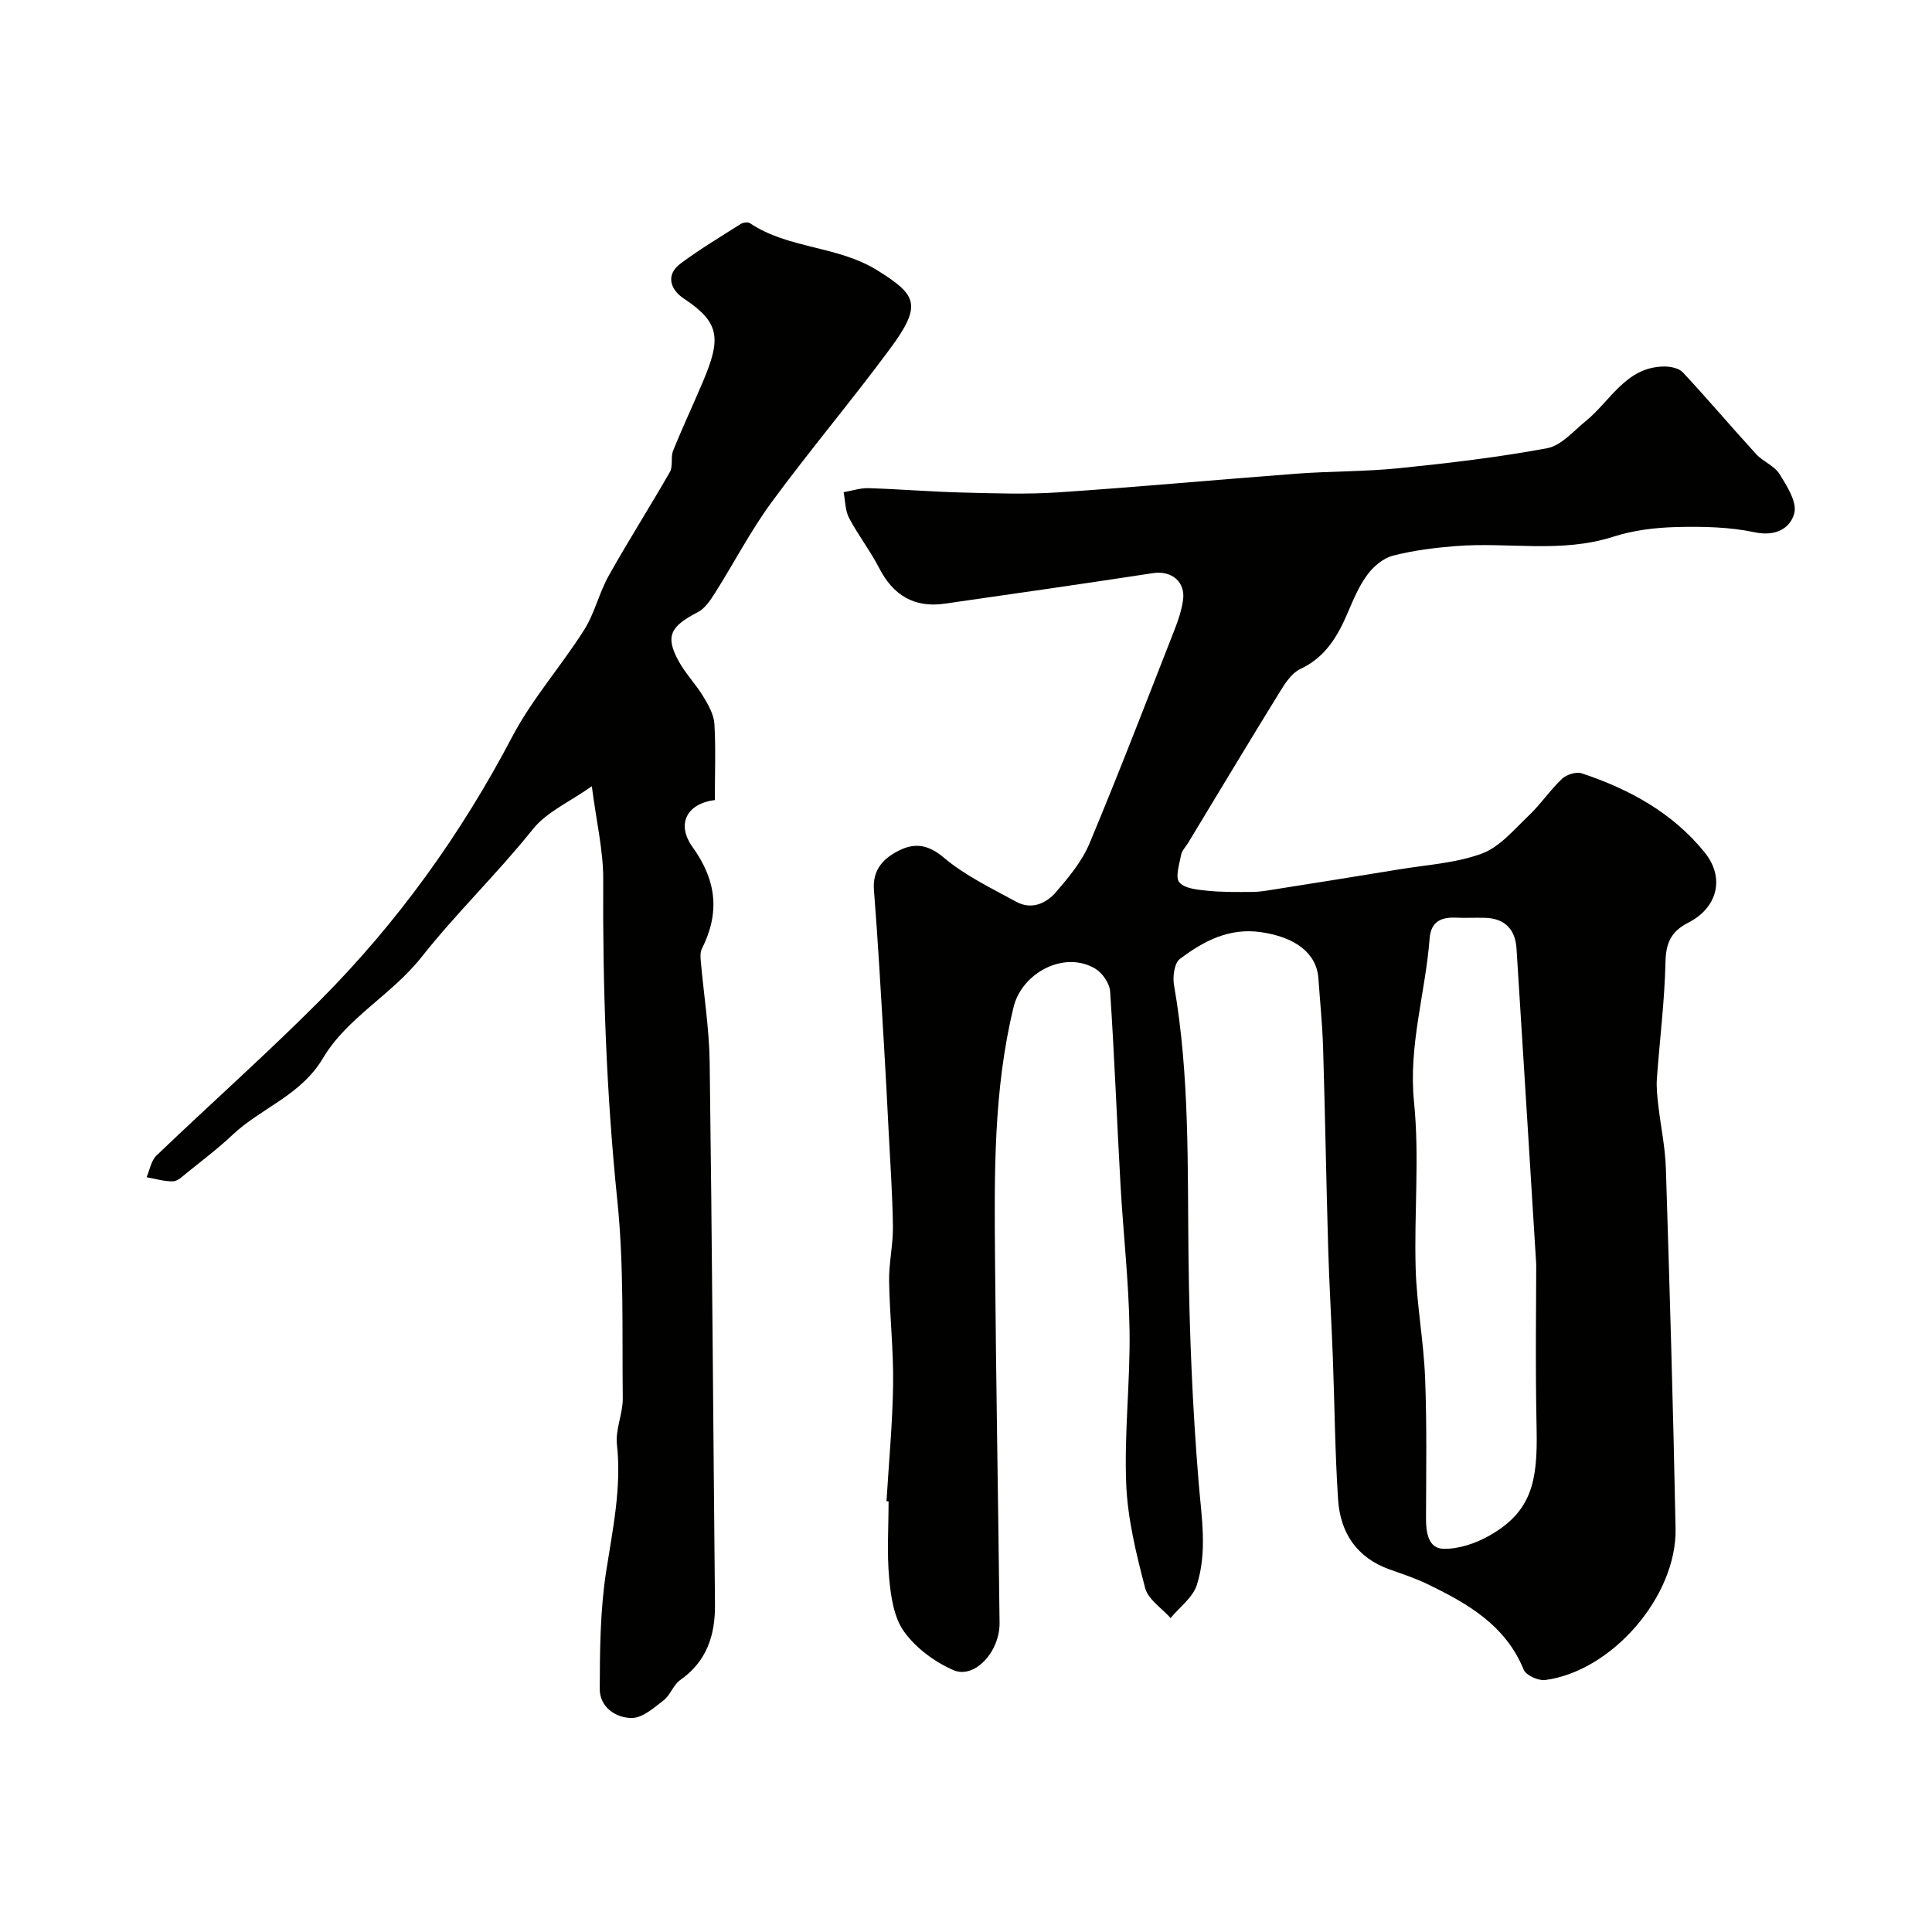
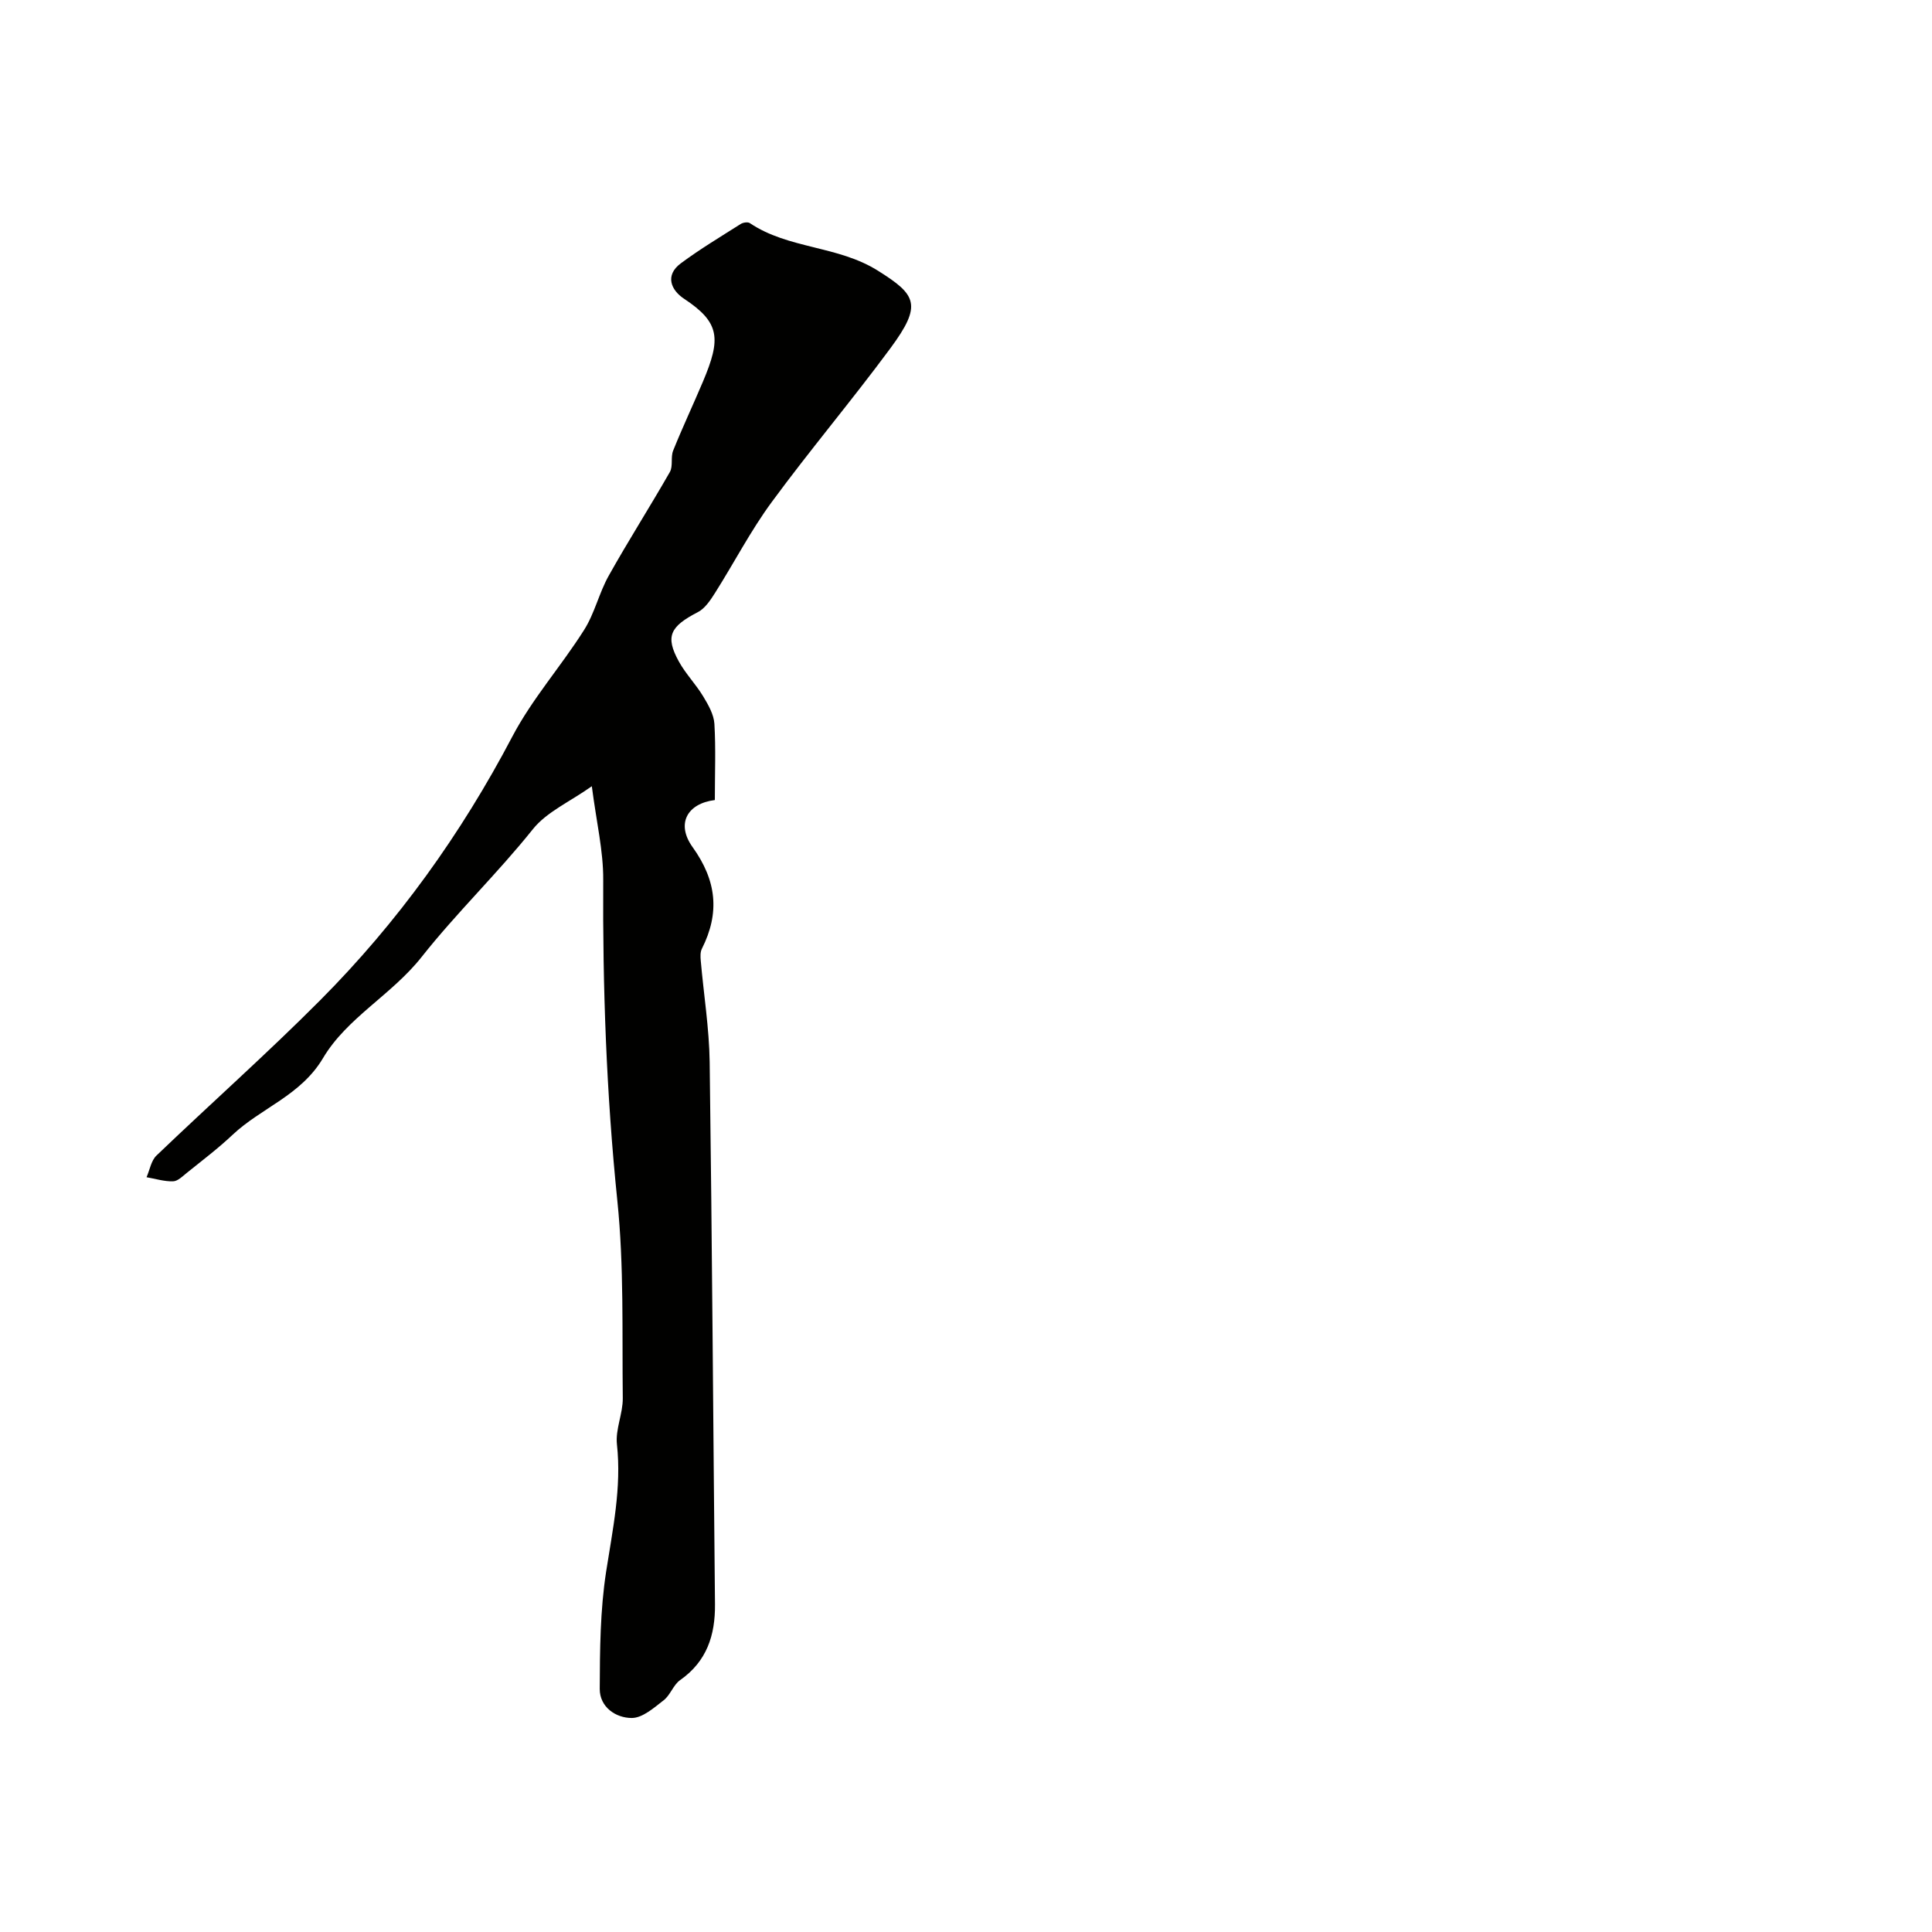
<svg xmlns="http://www.w3.org/2000/svg" enable-background="new 0 0 400 400" viewBox="0 0 400 400">
  <g fill="#010100">
-     <path d="m183.54 310.8c.49-8.09 1.26-16.18 1.37-24.28.09-7.09-.72-14.2-.83-21.3-.06-3.75.84-7.52.79-11.28-.09-6.6-.55-13.19-.89-19.79-.31-6.1-.62-12.2-.99-18.3-.64-10.53-1.21-21.06-2.05-31.57-.34-4.22 1.97-6.56 5.13-8.16 3.24-1.64 6.04-1.34 9.32 1.43 4.43 3.74 9.86 6.33 15.01 9.15 3.14 1.72 6.19.38 8.25-2.02 2.64-3.07 5.37-6.36 6.91-10.03 6.13-14.66 11.83-29.51 17.63-44.31.77-1.95 1.44-4 1.74-6.06.56-3.85-2.4-6.2-6.21-5.62-14.38 2.2-28.78 4.27-43.18 6.33-6.28.89-10.62-1.76-13.52-7.38-1.84-3.58-4.35-6.81-6.23-10.37-.81-1.55-.78-3.54-1.13-5.33 1.73-.3 3.47-.9 5.2-.84 6.43.2 12.86.74 19.29.9 6.69.17 13.42.41 20.09-.04 16.41-1.1 32.8-2.63 49.21-3.86 7.09-.53 14.23-.42 21.29-1.14 10.23-1.05 20.48-2.25 30.57-4.13 2.94-.55 5.48-3.57 8.04-5.65 5.1-4.15 8.24-11.11 16.08-11.27 1.34-.03 3.15.32 3.98 1.21 5.17 5.54 10.06 11.34 15.18 16.93 1.42 1.55 3.77 2.4 4.83 4.11 1.54 2.48 3.67 5.8 3.07 8.12-.8 3.09-3.81 4.88-8.16 3.96-5.27-1.12-10.83-1.23-16.25-1.09-4.39.11-8.94.67-13.1 2.01-10.76 3.46-21.74 1.06-32.58 1.93-4.38.35-8.79.9-13.03 1.99-1.99.52-4.01 2.23-5.28 3.95-1.73 2.34-2.89 5.13-4.05 7.84-2.1 4.91-4.63 9.24-9.82 11.67-1.77.83-3.14 2.93-4.24 4.72-6.4 10.38-12.67 20.84-18.99 31.27-.51.84-1.3 1.62-1.46 2.52-.36 1.92-1.25 4.63-.36 5.66 1.13 1.31 3.79 1.53 5.84 1.74 3.06.31 6.16.26 9.24.25 1.41-.01 2.83-.24 4.23-.47 8.7-1.38 17.41-2.75 26.1-4.19 5.78-.96 11.8-1.29 17.21-3.28 3.69-1.36 6.65-4.94 9.66-7.81 2.5-2.37 4.45-5.31 6.95-7.68.93-.88 2.94-1.51 4.08-1.13 9.87 3.27 18.88 8.21 25.47 16.4 4.24 5.27 2.61 11.44-3.38 14.5-3.59 1.83-4.67 4.2-4.75 8.2-.18 8.04-1.2 16.06-1.78 24.1-.13 1.8.08 3.63.28 5.43.5 4.39 1.44 8.75 1.58 13.14.79 24.86 1.52 49.73 2.01 74.6.27 14.02-13.17 29.51-26.98 31.35-1.42.19-3.98-.96-4.46-2.13-3.8-9.29-11.71-13.76-20.04-17.78-2.48-1.2-5.12-2.05-7.72-2.98-6.8-2.43-10.21-7.58-10.67-14.44-.65-9.8-.72-19.64-1.09-29.47-.29-7.6-.75-15.2-.97-22.8-.4-13.79-.63-27.59-1.05-41.38-.15-4.77-.64-9.54-.97-14.3-.37-5.19-4.75-8.53-11.9-9.56-6.6-.95-11.92 1.87-16.8 5.57-1.14.87-1.5 3.68-1.19 5.42 3.27 18.69 2.77 37.54 3 56.39.18 15.54.82 31.1 2.1 46.59.59 7.16 1.82 14.26-.37 21.17-.82 2.6-3.57 4.6-5.44 6.87-1.82-2.05-4.65-3.84-5.27-6.21-1.84-7.06-3.63-14.31-3.92-21.55-.43-10.57.85-21.2.69-31.79-.15-10.04-1.3-20.07-1.87-30.11-.75-13.36-1.26-26.73-2.15-40.08-.11-1.66-1.58-3.8-3.05-4.69-6.39-3.85-15.2.8-16.94 7.94-4.19 17.22-3.98 34.7-3.84 52.18.2 25.1.66 50.2.94 75.3.07 5.98-5.18 11.68-9.54 9.8-3.87-1.68-7.75-4.55-10.2-7.93-2.12-2.91-2.76-7.23-3.11-11.02-.5-5.29-.13-10.65-.13-15.99-.12-.03-.28-.04-.43-.05zm134.52-49c-1.61-25.88-2.82-45.64-4.08-65.39-.26-4.06-2.46-6.29-6.6-6.39-2-.05-4 .06-5.99-.03-3.08-.13-5.14.87-5.4 4.29-.87 11.31-4.42 22.21-3.23 33.91 1.15 11.39 0 23 .34 34.5.23 7.53 1.65 15.02 1.95 22.56.38 9.68.22 19.38.19 29.07-.01 2.95.46 6.26 3.6 6.34 3.2.08 6.76-1.14 9.6-2.77 8.71-4.96 9.92-11.27 9.7-21.93-.29-13.41-.08-26.83-.08-34.16z" />
    <path d="m148 165.64c-5.75.72-8.06 4.93-4.61 9.74 4.99 6.95 5.68 13.61 1.92 21.06-.34.68-.3 1.63-.23 2.43.61 7 1.75 14 1.85 21.01.5 37.43.73 74.86 1.1 112.29.06 6.41-1.7 11.81-7.22 15.68-1.41.99-2.01 3.08-3.38 4.15-2.01 1.56-4.38 3.68-6.61 3.69-3.33.01-6.66-2.25-6.65-6.02.03-8.1.09-16.29 1.32-24.26 1.36-8.78 3.22-17.38 2.24-26.38-.34-3.1 1.24-6.36 1.21-9.54-.16-13.65.27-27.39-1.13-40.93-2.27-22.11-3.05-44.21-2.92-66.4.04-5.98-1.41-11.97-2.36-19.38-4.59 3.25-9.35 5.32-12.21 8.9-7.33 9.17-15.85 17.36-23.01 26.43-6.24 7.9-15.47 12.59-20.42 20.94-4.62 7.79-12.8 10.3-18.75 15.91-2.98 2.81-6.26 5.29-9.45 7.86-.88.71-1.89 1.74-2.87 1.76-1.82.05-3.65-.53-5.48-.85.67-1.51.95-3.43 2.05-4.48 11.24-10.77 22.91-21.12 33.89-32.15 16.05-16.12 29.19-34.41 39.8-54.62 4.1-7.8 10.12-14.57 14.86-22.07 2.18-3.44 3.09-7.66 5.1-11.23 4.05-7.24 8.53-14.25 12.65-21.46.69-1.21.13-3.08.68-4.43 1.94-4.82 4.16-9.53 6.18-14.31 3.74-8.86 3.56-12.19-3.94-17.14-2.66-1.76-4.03-4.82-.64-7.33 3.96-2.94 8.21-5.49 12.39-8.14.49-.31 1.46-.46 1.88-.18 8.03 5.4 18.22 4.62 26.55 9.87 7.9 4.97 9.25 6.99 2.56 16.04-7.97 10.79-16.65 21.06-24.59 31.87-4.36 5.93-7.77 12.55-11.72 18.79-.95 1.49-2.07 3.21-3.55 3.97-5.77 2.99-6.8 5.02-3.95 10.21 1.4 2.55 3.52 4.71 5.03 7.21 1.06 1.75 2.22 3.76 2.34 5.72.3 5.08.09 10.25.09 15.77z" />
  </g>
</svg>